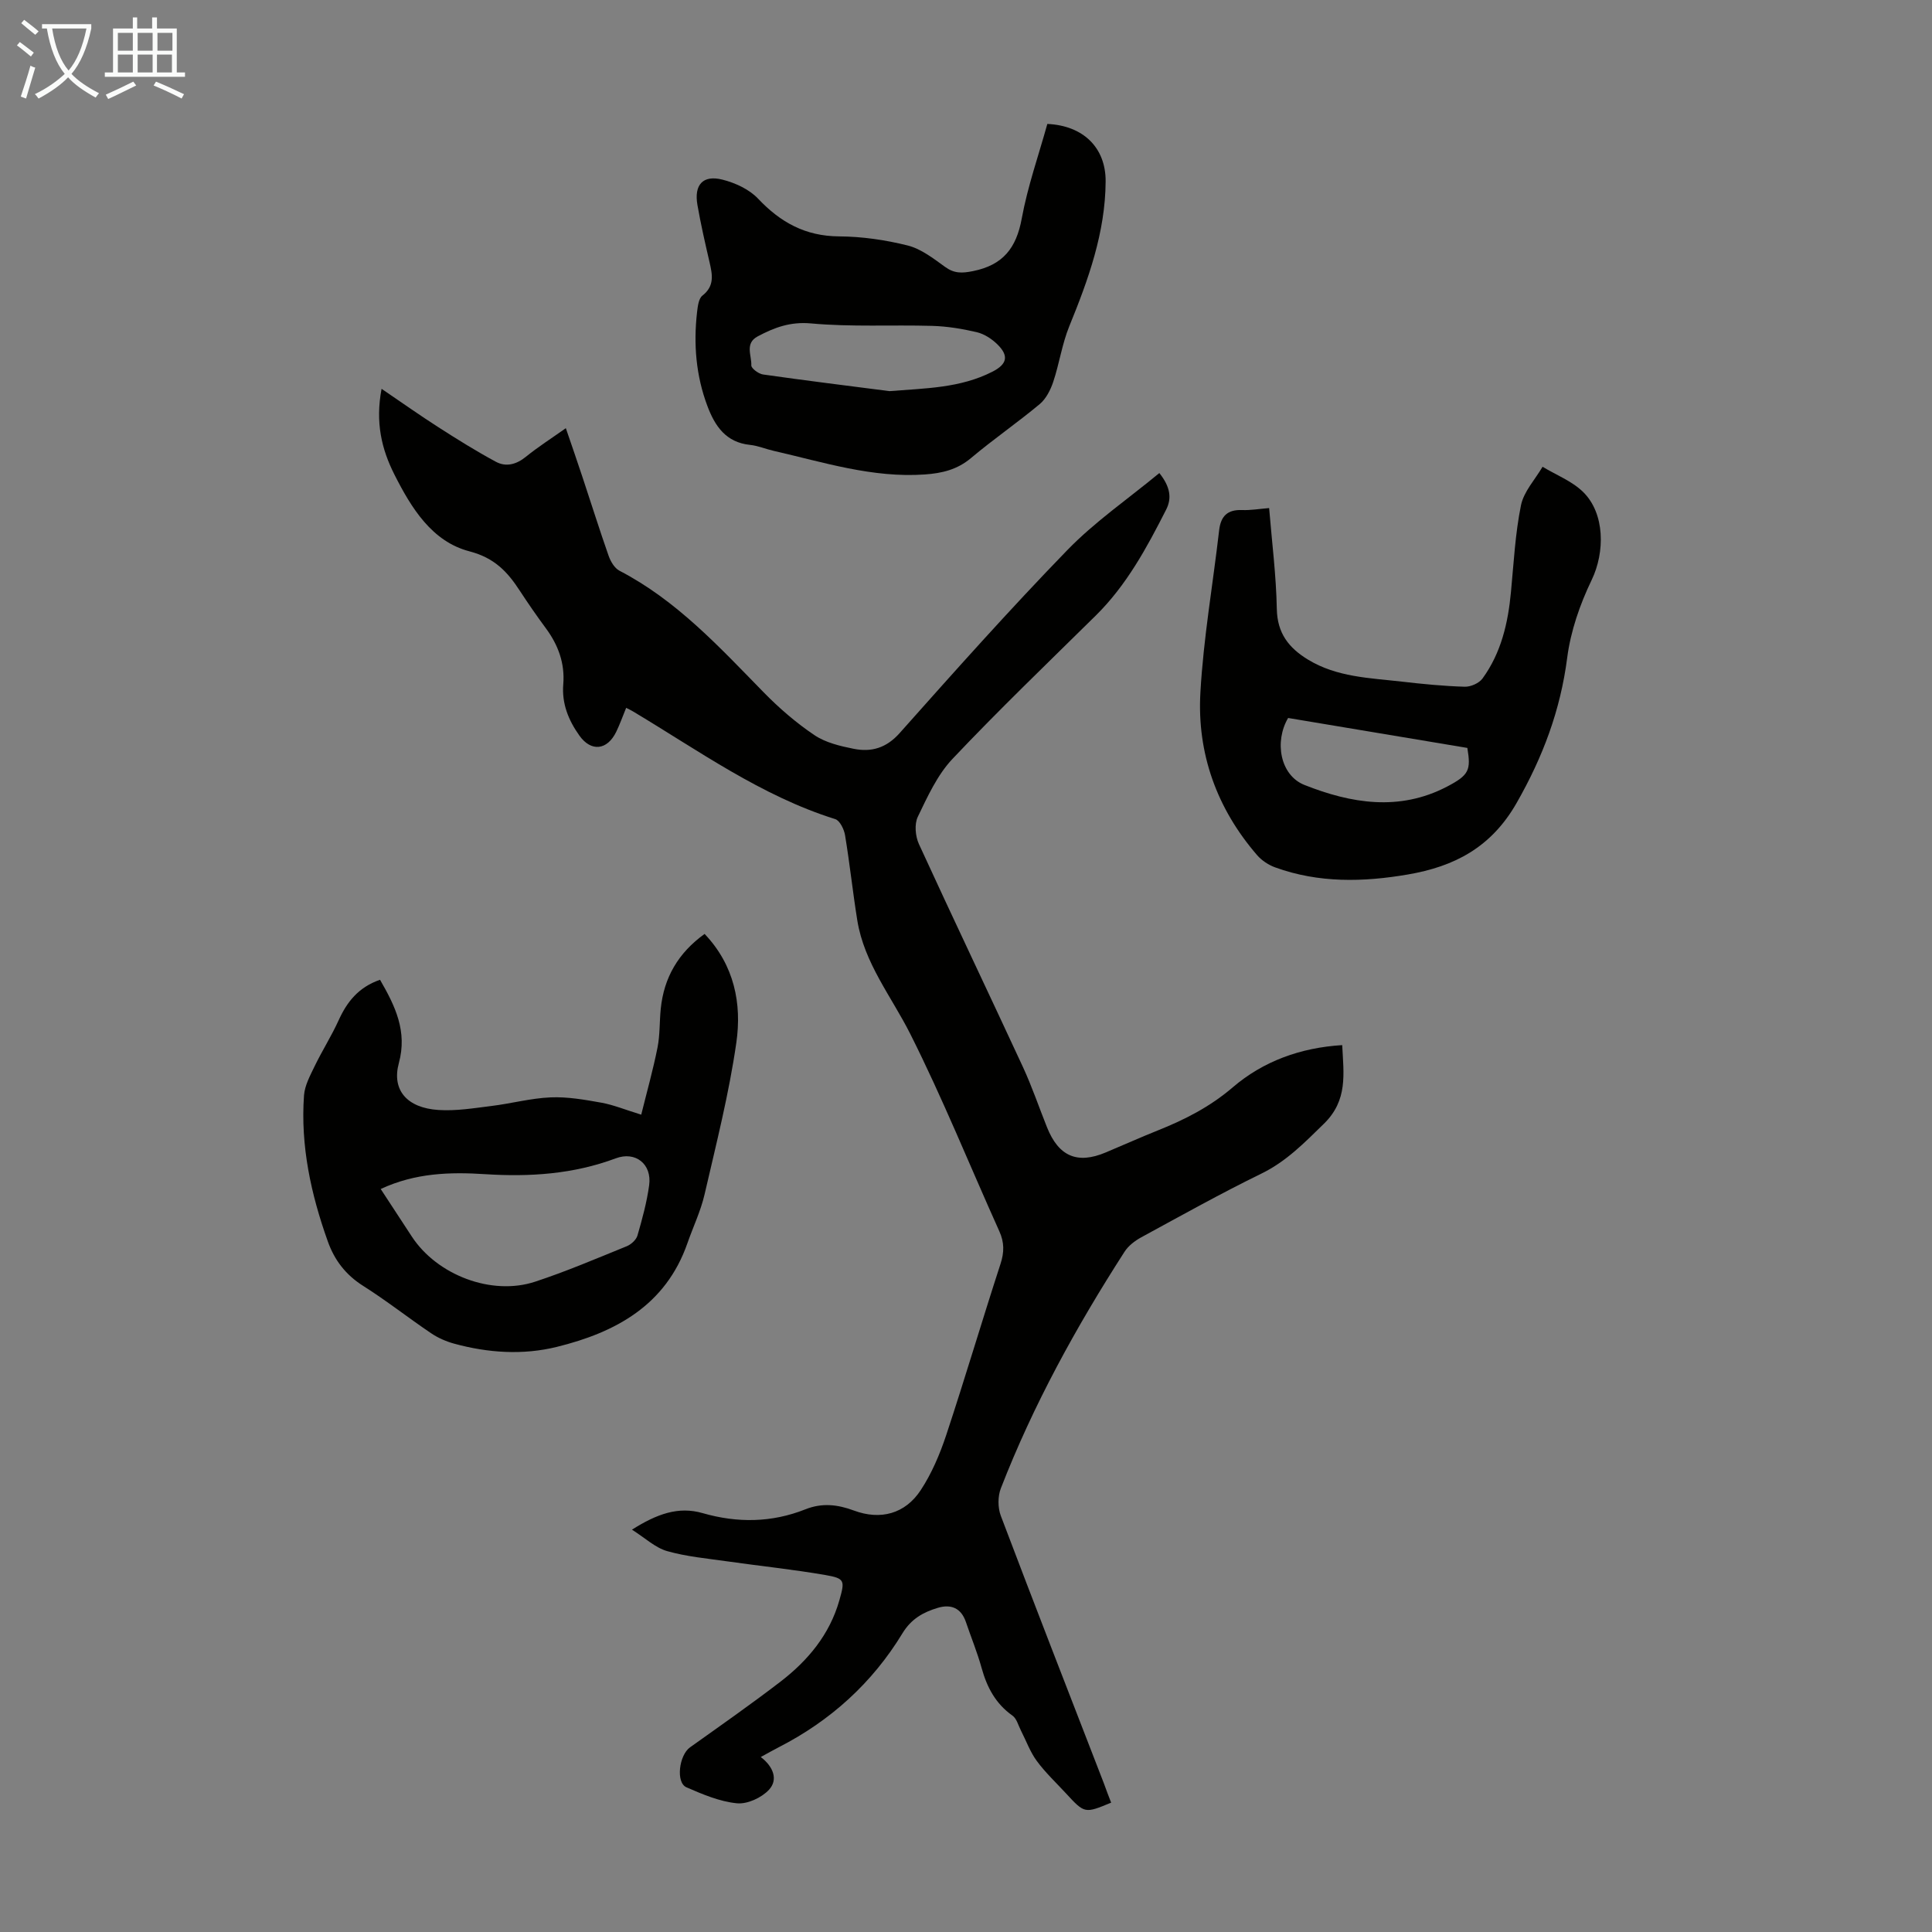
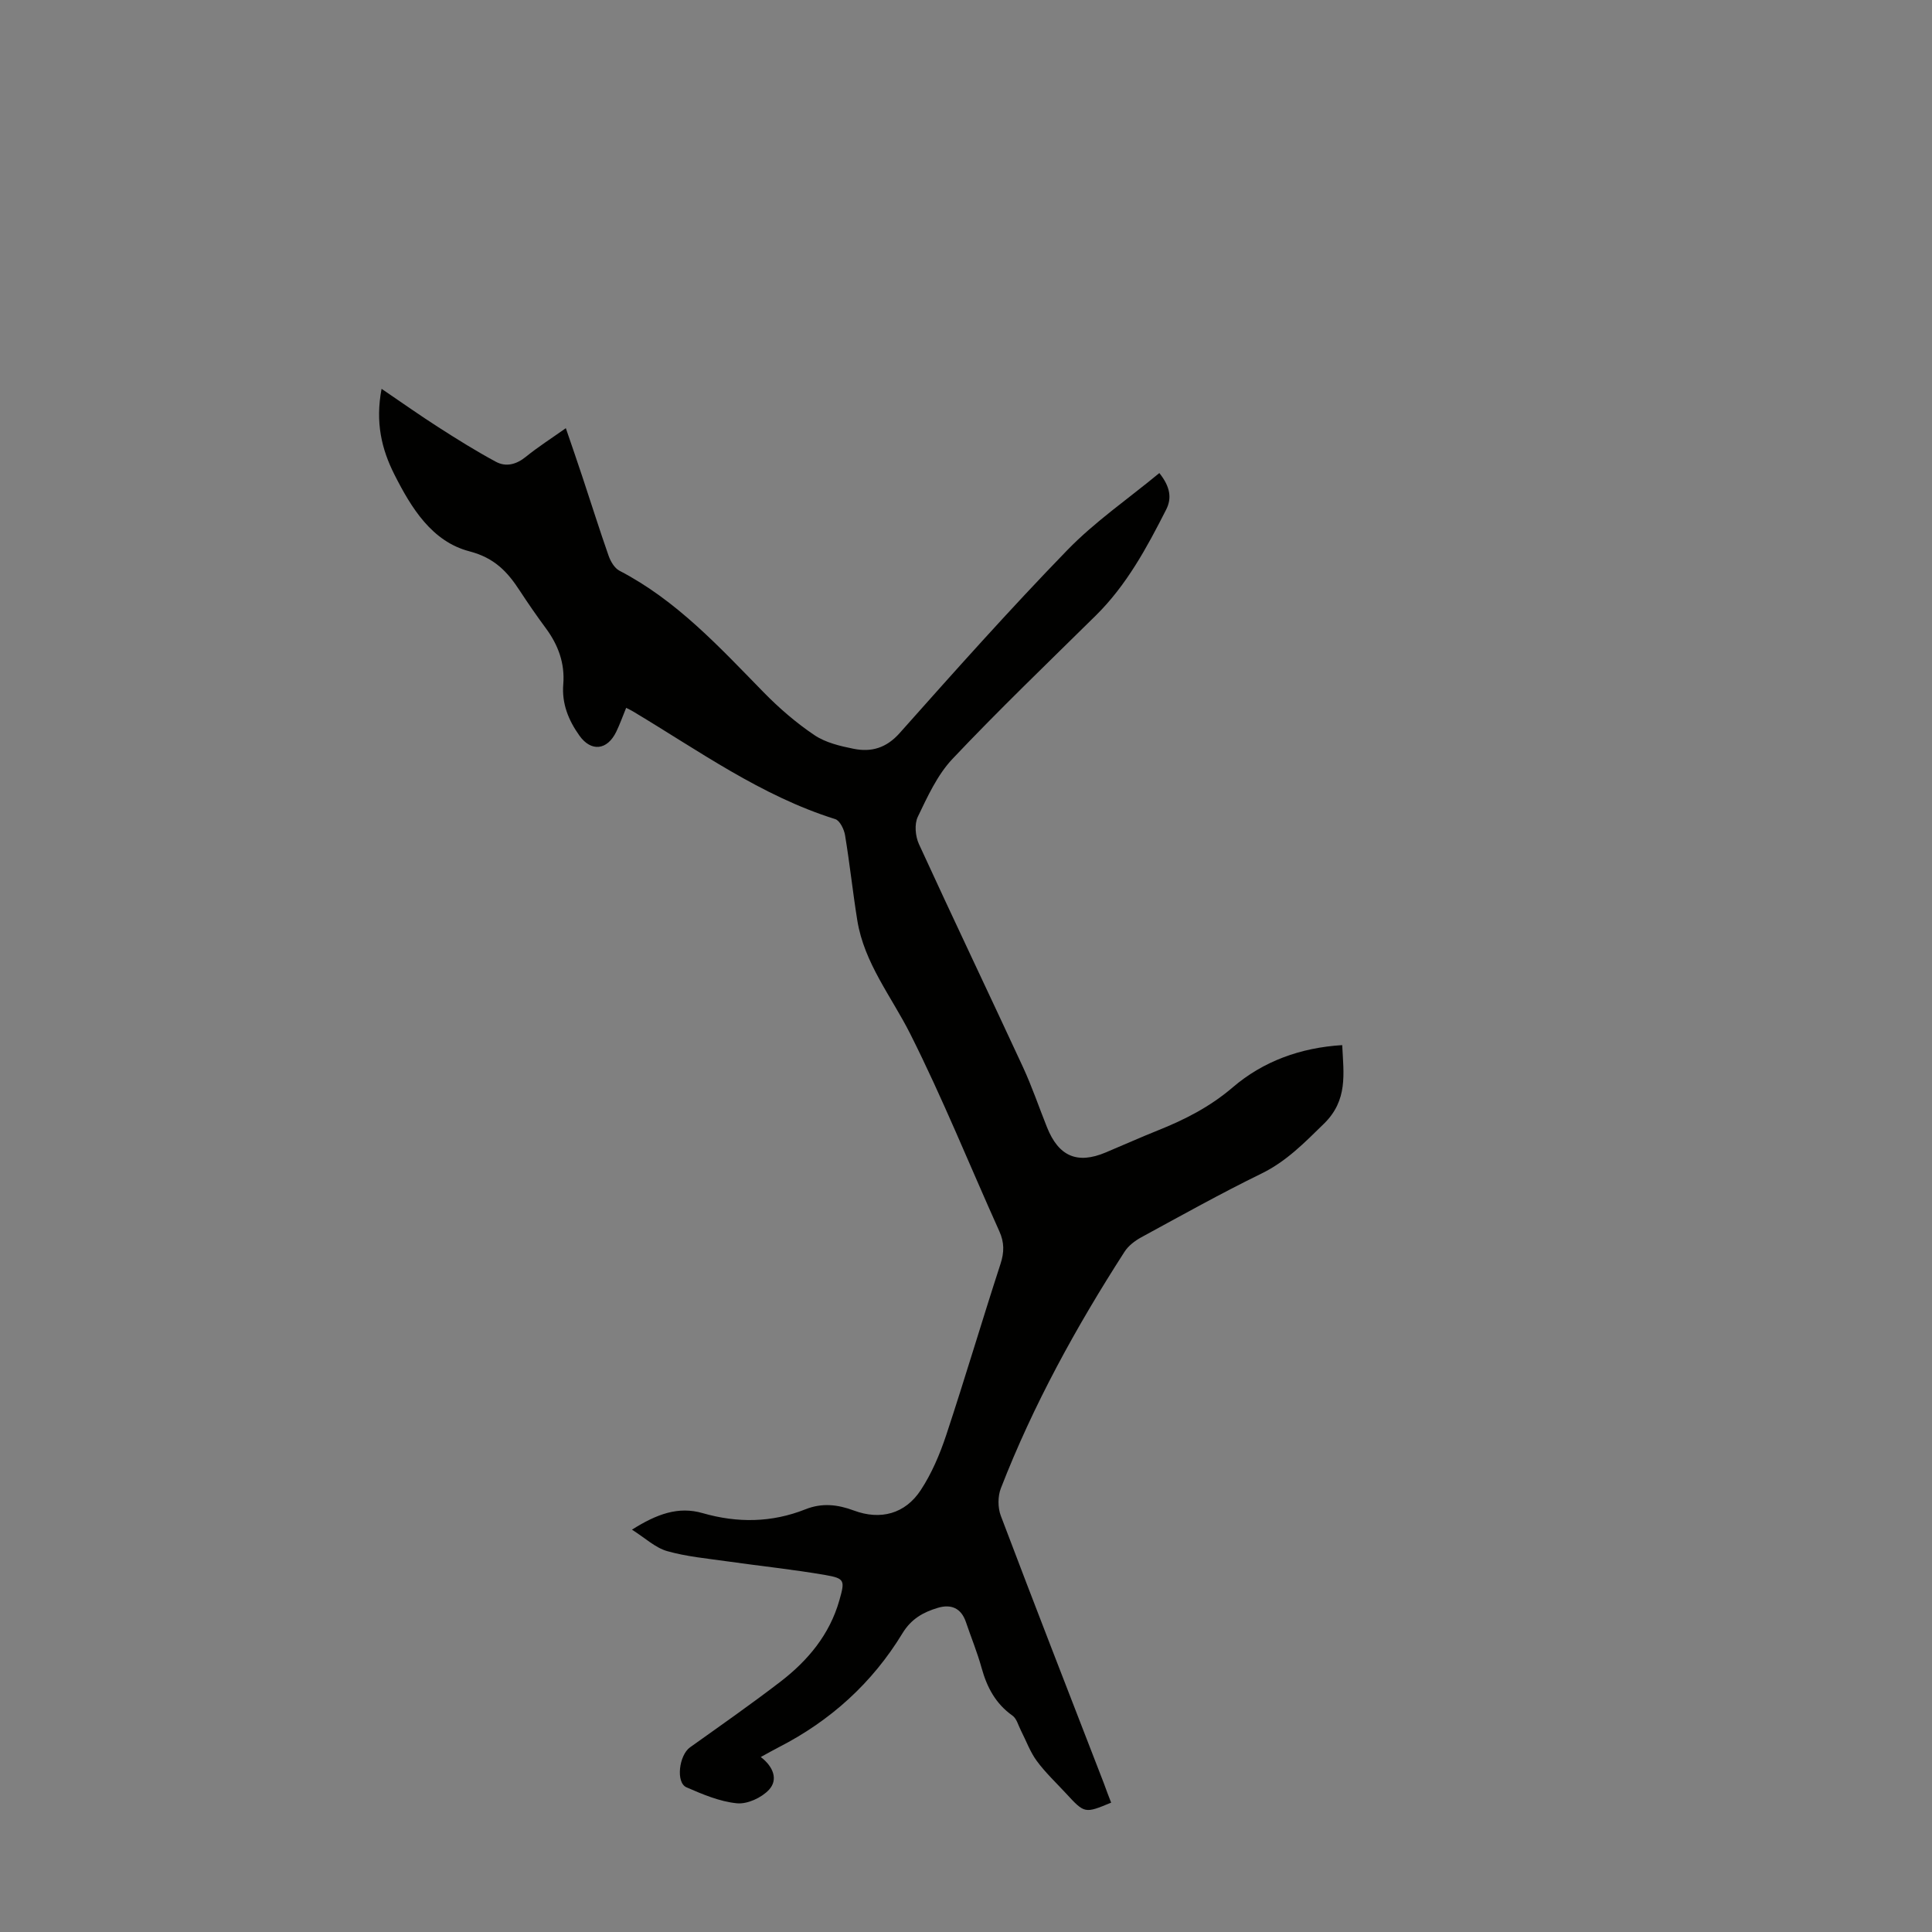
<svg xmlns="http://www.w3.org/2000/svg" enable-background="new 0 0 400 400" viewBox="0 0 400 400">
  <rect x="0" y="0" width="400" height="400" fill="#808080" stroke="none" />
  <g fill="#010100">
-     <path d="m230.05 373.22c-5.48 2.27-5.48 2.27-9.34-1.91-2.05-2.22-4.28-4.31-6.06-6.73-1.39-1.89-2.2-4.2-3.29-6.32-.54-1.05-.87-2.45-1.74-3.06-3.49-2.47-5.28-5.86-6.39-9.87-.89-3.22-2.18-6.34-3.25-9.51-.99-2.92-3.11-3.75-5.83-2.93-3 .9-5.49 2.27-7.32 5.29-6.24 10.26-14.88 18.08-25.6 23.57-1.17.6-2.31 1.25-3.72 2.02 2.6 1.99 3.64 4.68 1.7 6.78-1.53 1.65-4.49 3.02-6.65 2.8-3.56-.35-7.09-1.85-10.44-3.31-2.24-.98-1.53-6.65.74-8.27 6.28-4.48 12.61-8.9 18.73-13.6 5.68-4.37 10.18-9.75 12.19-16.84 1.17-4.12 1.15-4.53-2.91-5.24-6.71-1.16-13.49-1.86-20.24-2.82-4.19-.6-8.47-.98-12.51-2.13-2.45-.7-4.53-2.7-7.28-4.44 5.17-3.26 9.61-4.87 14.61-3.43 7.22 2.08 14.33 1.99 21.32-.79 3.43-1.36 6.63-1 10.02.26 5.5 2.05 10.61.69 13.83-4.21 2.29-3.48 3.98-7.48 5.3-11.46 3.89-11.75 7.4-23.64 11.23-35.41.78-2.4.79-4.43-.24-6.72-6.14-13.63-11.74-27.54-18.45-40.88-3.9-7.75-9.54-14.65-10.97-23.53-.94-5.85-1.56-11.75-2.53-17.6-.2-1.23-1.08-3.04-2.03-3.34-15.38-4.82-28.31-14.2-41.91-22.32-.38-.23-.78-.41-1.38-.72-.7 1.7-1.28 3.35-2.04 4.93-1.87 3.88-5.22 4.22-7.64.82-2.27-3.19-3.67-6.63-3.34-10.64.35-4.34-1.05-8.13-3.61-11.59-1.86-2.52-3.65-5.1-5.36-7.72-2.56-3.94-5.23-6.84-10.48-8.21-7.73-2.02-11.99-8.93-15.49-15.85-2.67-5.27-4-10.8-2.68-17.79 4.26 2.9 7.94 5.5 11.73 7.93 3.91 2.51 7.86 4.98 11.95 7.18 2.09 1.12 4.23.56 6.2-1.04 2.51-2.04 5.25-3.78 8.27-5.92 1.22 3.57 2.37 6.87 3.47 10.2 1.8 5.41 3.5 10.85 5.39 16.23.41 1.16 1.22 2.55 2.24 3.08 11.87 6.16 20.72 15.84 29.88 25.2 3.18 3.25 6.7 6.29 10.47 8.83 2.31 1.56 5.33 2.28 8.14 2.84 3.65.73 6.75-.14 9.52-3.25 11.38-12.79 22.78-25.59 34.71-37.88 5.7-5.88 12.59-10.61 19.06-15.96 2.29 2.87 2.6 5.23 1.41 7.57-4 7.87-8.18 15.63-14.58 21.94-9.96 9.82-20.05 19.51-29.66 29.67-3.13 3.32-5.16 7.79-7.18 11.99-.73 1.52-.51 4.02.23 5.64 7.08 15.44 14.41 30.77 21.55 46.19 1.87 4.05 3.31 8.3 4.97 12.45 2.41 6.03 6.27 7.69 12.14 5.22 3.61-1.51 7.18-3.12 10.81-4.57 5.6-2.24 10.79-4.88 15.52-8.93 6.27-5.37 13.98-8.2 22.65-8.73.29 5.97 1.21 11.4-3.8 16.29-4.02 3.92-7.76 7.79-12.93 10.31-8.43 4.12-16.64 8.71-24.89 13.2-1.32.72-2.67 1.76-3.46 3-10 15.54-18.89 31.69-25.59 48.95-.65 1.66-.65 4-.02 5.68 7 18.5 14.19 36.93 21.33 55.37.48 1.35 1 2.7 1.52 4.04z" />
-     <path d="m78.68 202.85c3.17 5.48 5.68 10.69 3.9 17.24-1.52 5.59 1.67 9.3 8.21 9.72 3.62.24 7.33-.38 10.97-.83 4.09-.5 8.14-1.61 12.24-1.78 3.49-.15 7.05.48 10.51 1.1 2.5.45 4.9 1.45 8.25 2.48 1.17-4.73 2.45-9.27 3.37-13.89.52-2.61.4-5.35.67-8.02.65-6.48 3.64-11.6 9.08-15.51 6.16 6.48 7.73 14.44 6.57 22.52-1.52 10.57-4.17 20.99-6.58 31.42-.8 3.46-2.38 6.73-3.55 10.1-4.49 12.86-14.86 18.46-27.04 21.46-7.03 1.73-14.23 1.25-21.25-.67-1.68-.46-3.37-1.2-4.81-2.18-4.72-3.19-9.22-6.74-14.03-9.78-3.6-2.28-5.93-5.3-7.32-9.21-3.49-9.77-5.67-19.78-4.93-30.21.15-2.08 1.28-4.15 2.22-6.1 1.55-3.2 3.48-6.23 4.95-9.47 1.73-3.81 4.1-6.84 8.57-8.39zm.14 43.32c2.31 3.53 4.38 6.7 6.46 9.87 5.22 7.95 16.49 12.28 25.48 9.33 6.45-2.12 12.72-4.8 19.02-7.36.9-.37 1.94-1.32 2.2-2.21.99-3.42 1.94-6.89 2.42-10.41.6-4.38-2.83-7.1-6.91-5.57-8.77 3.28-17.8 3.87-27.04 3.28-7.26-.47-14.47-.27-21.63 3.07z" />
-     <path d="m262.76 105.19c.58 7.09 1.46 13.97 1.59 20.87.09 5.05 2.48 8.08 6.45 10.5 5.99 3.65 12.77 3.8 19.41 4.56 4.33.5 8.68.93 13.03 1.06 1.25.04 3-.73 3.71-1.72 3.85-5.3 5.28-11.47 5.88-17.91.57-6 .88-12.06 2.07-17.93.58-2.85 2.92-5.33 4.47-7.98 2.82 1.7 6.06 2.95 8.36 5.18 4.59 4.46 4.57 12.52 1.81 18.25-2.43 5.04-4.36 10.6-5.07 16.12-1.4 10.86-5.03 20.53-10.48 30.07-5.26 9.2-12.87 13.14-22.49 14.79-9.25 1.59-18.48 1.8-27.47-1.46-1.39-.5-2.8-1.43-3.76-2.54-8.35-9.66-12.46-21.07-11.74-33.68.63-11.23 2.59-22.38 3.88-33.58.34-2.95 1.74-4.31 4.76-4.19 1.75.07 3.51-.24 5.59-.41zm3.93 43.46c-2.88 4.89-1.67 11.86 3.39 13.87 9.66 3.83 19.63 5.49 29.49.35 4.6-2.4 4.99-3.42 4.23-8.02-12.51-2.09-24.76-4.14-37.11-6.2z" />
-     <path d="m216.84 25.66c7.4.33 12.11 4.88 12.07 11.9-.06 10.59-3.59 20.35-7.54 30.02-1.49 3.67-2.05 7.71-3.31 11.48-.56 1.67-1.48 3.49-2.78 4.59-4.64 3.87-9.63 7.3-14.25 11.19-2.85 2.4-6.01 3.14-9.53 3.39-10.83.77-21.01-2.53-31.34-4.89-1.63-.37-3.22-1.06-4.87-1.23-4.98-.51-7.25-3.86-8.82-8.02-2.38-6.31-2.91-12.84-2.15-19.48.14-1.18.32-2.79 1.1-3.4 2.57-2.01 2.07-4.37 1.48-6.94-.91-3.92-1.81-7.85-2.5-11.81-.74-4.2 1.12-6.29 5.17-5.27 2.65.67 5.55 2 7.38 3.94 4.64 4.91 9.79 7.76 16.74 7.81 4.77.03 9.62.73 14.25 1.89 2.78.7 5.32 2.69 7.73 4.43 1.91 1.38 3.49 1.33 5.78.87 6.21-1.25 8.97-4.77 10.09-10.88 1.22-6.66 3.5-13.11 5.3-19.59zm-32.68 55.32c7.35-.6 14.63-.6 21.34-4.04 3.04-1.56 3.4-3.29.99-5.65-1.15-1.13-2.7-2.14-4.24-2.51-3.02-.71-6.14-1.22-9.24-1.31-8.37-.24-16.79.25-25.1-.51-4.3-.39-7.58.85-11.03 2.68-2.74 1.45-1.23 3.98-1.33 6-.03.61 1.49 1.76 2.42 1.89 8.72 1.25 17.46 2.32 26.19 3.45z" />
+     <path d="m230.05 373.22c-5.48 2.27-5.48 2.27-9.34-1.91-2.05-2.22-4.28-4.31-6.06-6.73-1.39-1.89-2.2-4.2-3.29-6.32-.54-1.05-.87-2.45-1.74-3.06-3.49-2.47-5.28-5.86-6.39-9.87-.89-3.22-2.18-6.34-3.25-9.51-.99-2.92-3.11-3.75-5.83-2.93-3 .9-5.49 2.27-7.32 5.29-6.24 10.26-14.88 18.08-25.6 23.57-1.17.6-2.31 1.25-3.72 2.02 2.6 1.99 3.64 4.68 1.7 6.78-1.53 1.65-4.49 3.02-6.65 2.8-3.56-.35-7.09-1.85-10.44-3.31-2.24-.98-1.53-6.65.74-8.27 6.28-4.48 12.61-8.9 18.73-13.6 5.68-4.37 10.18-9.75 12.19-16.84 1.17-4.12 1.15-4.53-2.91-5.24-6.71-1.16-13.49-1.86-20.24-2.82-4.19-.6-8.47-.98-12.51-2.13-2.45-.7-4.53-2.7-7.28-4.44 5.17-3.26 9.61-4.87 14.61-3.43 7.22 2.08 14.33 1.99 21.32-.79 3.43-1.36 6.63-1 10.02.26 5.5 2.05 10.61.69 13.83-4.21 2.29-3.48 3.98-7.48 5.3-11.46 3.89-11.75 7.4-23.64 11.23-35.41.78-2.4.79-4.43-.24-6.72-6.14-13.63-11.74-27.54-18.45-40.88-3.9-7.75-9.54-14.65-10.97-23.53-.94-5.85-1.56-11.75-2.53-17.6-.2-1.23-1.08-3.04-2.03-3.34-15.38-4.82-28.31-14.2-41.91-22.32-.38-.23-.78-.41-1.38-.72-.7 1.7-1.28 3.35-2.04 4.93-1.87 3.88-5.22 4.22-7.64.82-2.27-3.19-3.67-6.63-3.34-10.64.35-4.34-1.05-8.13-3.61-11.59-1.86-2.52-3.65-5.1-5.36-7.72-2.56-3.94-5.23-6.84-10.48-8.21-7.73-2.02-11.99-8.93-15.49-15.85-2.67-5.27-4-10.8-2.68-17.79 4.26 2.9 7.94 5.5 11.73 7.93 3.91 2.51 7.86 4.98 11.95 7.18 2.09 1.12 4.23.56 6.2-1.04 2.51-2.04 5.25-3.78 8.27-5.92 1.22 3.57 2.37 6.87 3.47 10.2 1.8 5.41 3.5 10.85 5.39 16.23.41 1.16 1.22 2.55 2.24 3.08 11.87 6.16 20.72 15.84 29.88 25.2 3.18 3.25 6.7 6.29 10.47 8.83 2.31 1.56 5.33 2.28 8.14 2.84 3.65.73 6.75-.14 9.52-3.25 11.38-12.79 22.78-25.59 34.71-37.88 5.7-5.88 12.59-10.61 19.06-15.96 2.29 2.87 2.6 5.23 1.41 7.57-4 7.87-8.18 15.63-14.58 21.94-9.96 9.82-20.05 19.51-29.66 29.67-3.13 3.32-5.16 7.79-7.18 11.99-.73 1.52-.51 4.02.23 5.64 7.08 15.44 14.41 30.77 21.55 46.19 1.87 4.05 3.31 8.3 4.97 12.45 2.41 6.03 6.27 7.69 12.14 5.22 3.61-1.51 7.18-3.12 10.81-4.57 5.6-2.24 10.79-4.88 15.52-8.93 6.27-5.37 13.98-8.2 22.65-8.73.29 5.97 1.21 11.4-3.8 16.29-4.02 3.92-7.76 7.79-12.93 10.31-8.43 4.12-16.64 8.71-24.89 13.2-1.32.72-2.67 1.76-3.46 3-10 15.54-18.89 31.69-25.59 48.95-.65 1.66-.65 4-.02 5.68 7 18.5 14.19 36.93 21.33 55.37.48 1.35 1 2.7 1.52 4.04" />
  </g>
-   <path d="m6.4 11.7c-1-.8-1.9-1.6-2.9-2.3l.6-.7c.9.7 1.9 1.4 2.9 2.2zm-2.1 8.3c.7-2.1 1.4-4.2 2-6.4.2.1.6.3 1 .4-.7 2.3-1.3 4.4-1.9 6.4zm3-12.8c-1.1-.9-2.1-1.7-2.9-2.4l.6-.7c1 .8 2 1.5 3 2.4zm1.4-1.3v-.9h10.2v.9c-.9 4.2-2.3 7.3-4.1 9.4 1.3 1.4 3.2 2.7 5.7 4-.2.2-.4.5-.7.9-2.5-1.4-4.4-2.7-5.7-4.2-1.4 1.5-3.5 3-6.1 4.4 0 0 0 0-.1-.1-.3-.4-.5-.7-.7-.8 2.7-1.3 4.7-2.8 6.2-4.2-1.8-2.2-3-5.3-3.7-9.4zm9.2 0h-7.1c.6 3.8 1.7 6.7 3.4 8.7 1.7-2 2.9-4.8 3.7-8.7z" fill="#fafbfa" />
-   <path d="m31.6 3.6h.9v2.3h4.1v9.1h1.7v.9h-16.6v-.9h1.7v-9.1h4.1v-2.3h.9v2.3h3.1v-2.3zm-4 13.3.6.8c-1.9.9-3.8 1.9-5.8 2.8-.2-.3-.3-.6-.5-.9 2-.9 3.9-1.8 5.7-2.7zm-3.2-10.1v3.7h3.1v-3.7zm0 4.5v3.7h3.1v-3.7zm4.1-4.5v3.7h3.1v-3.7zm0 4.5v3.7h3.1v-3.7zm9.1 9.1c-2.1-1.1-4.1-2-5.8-2.7l.5-.8c2.2.9 4.1 1.8 5.8 2.6zm-1.9-13.6h-3.1v3.7h3.1zm-3.2 4.5v3.7h3.1v-3.7z" fill="#fafbfa" />
</svg>